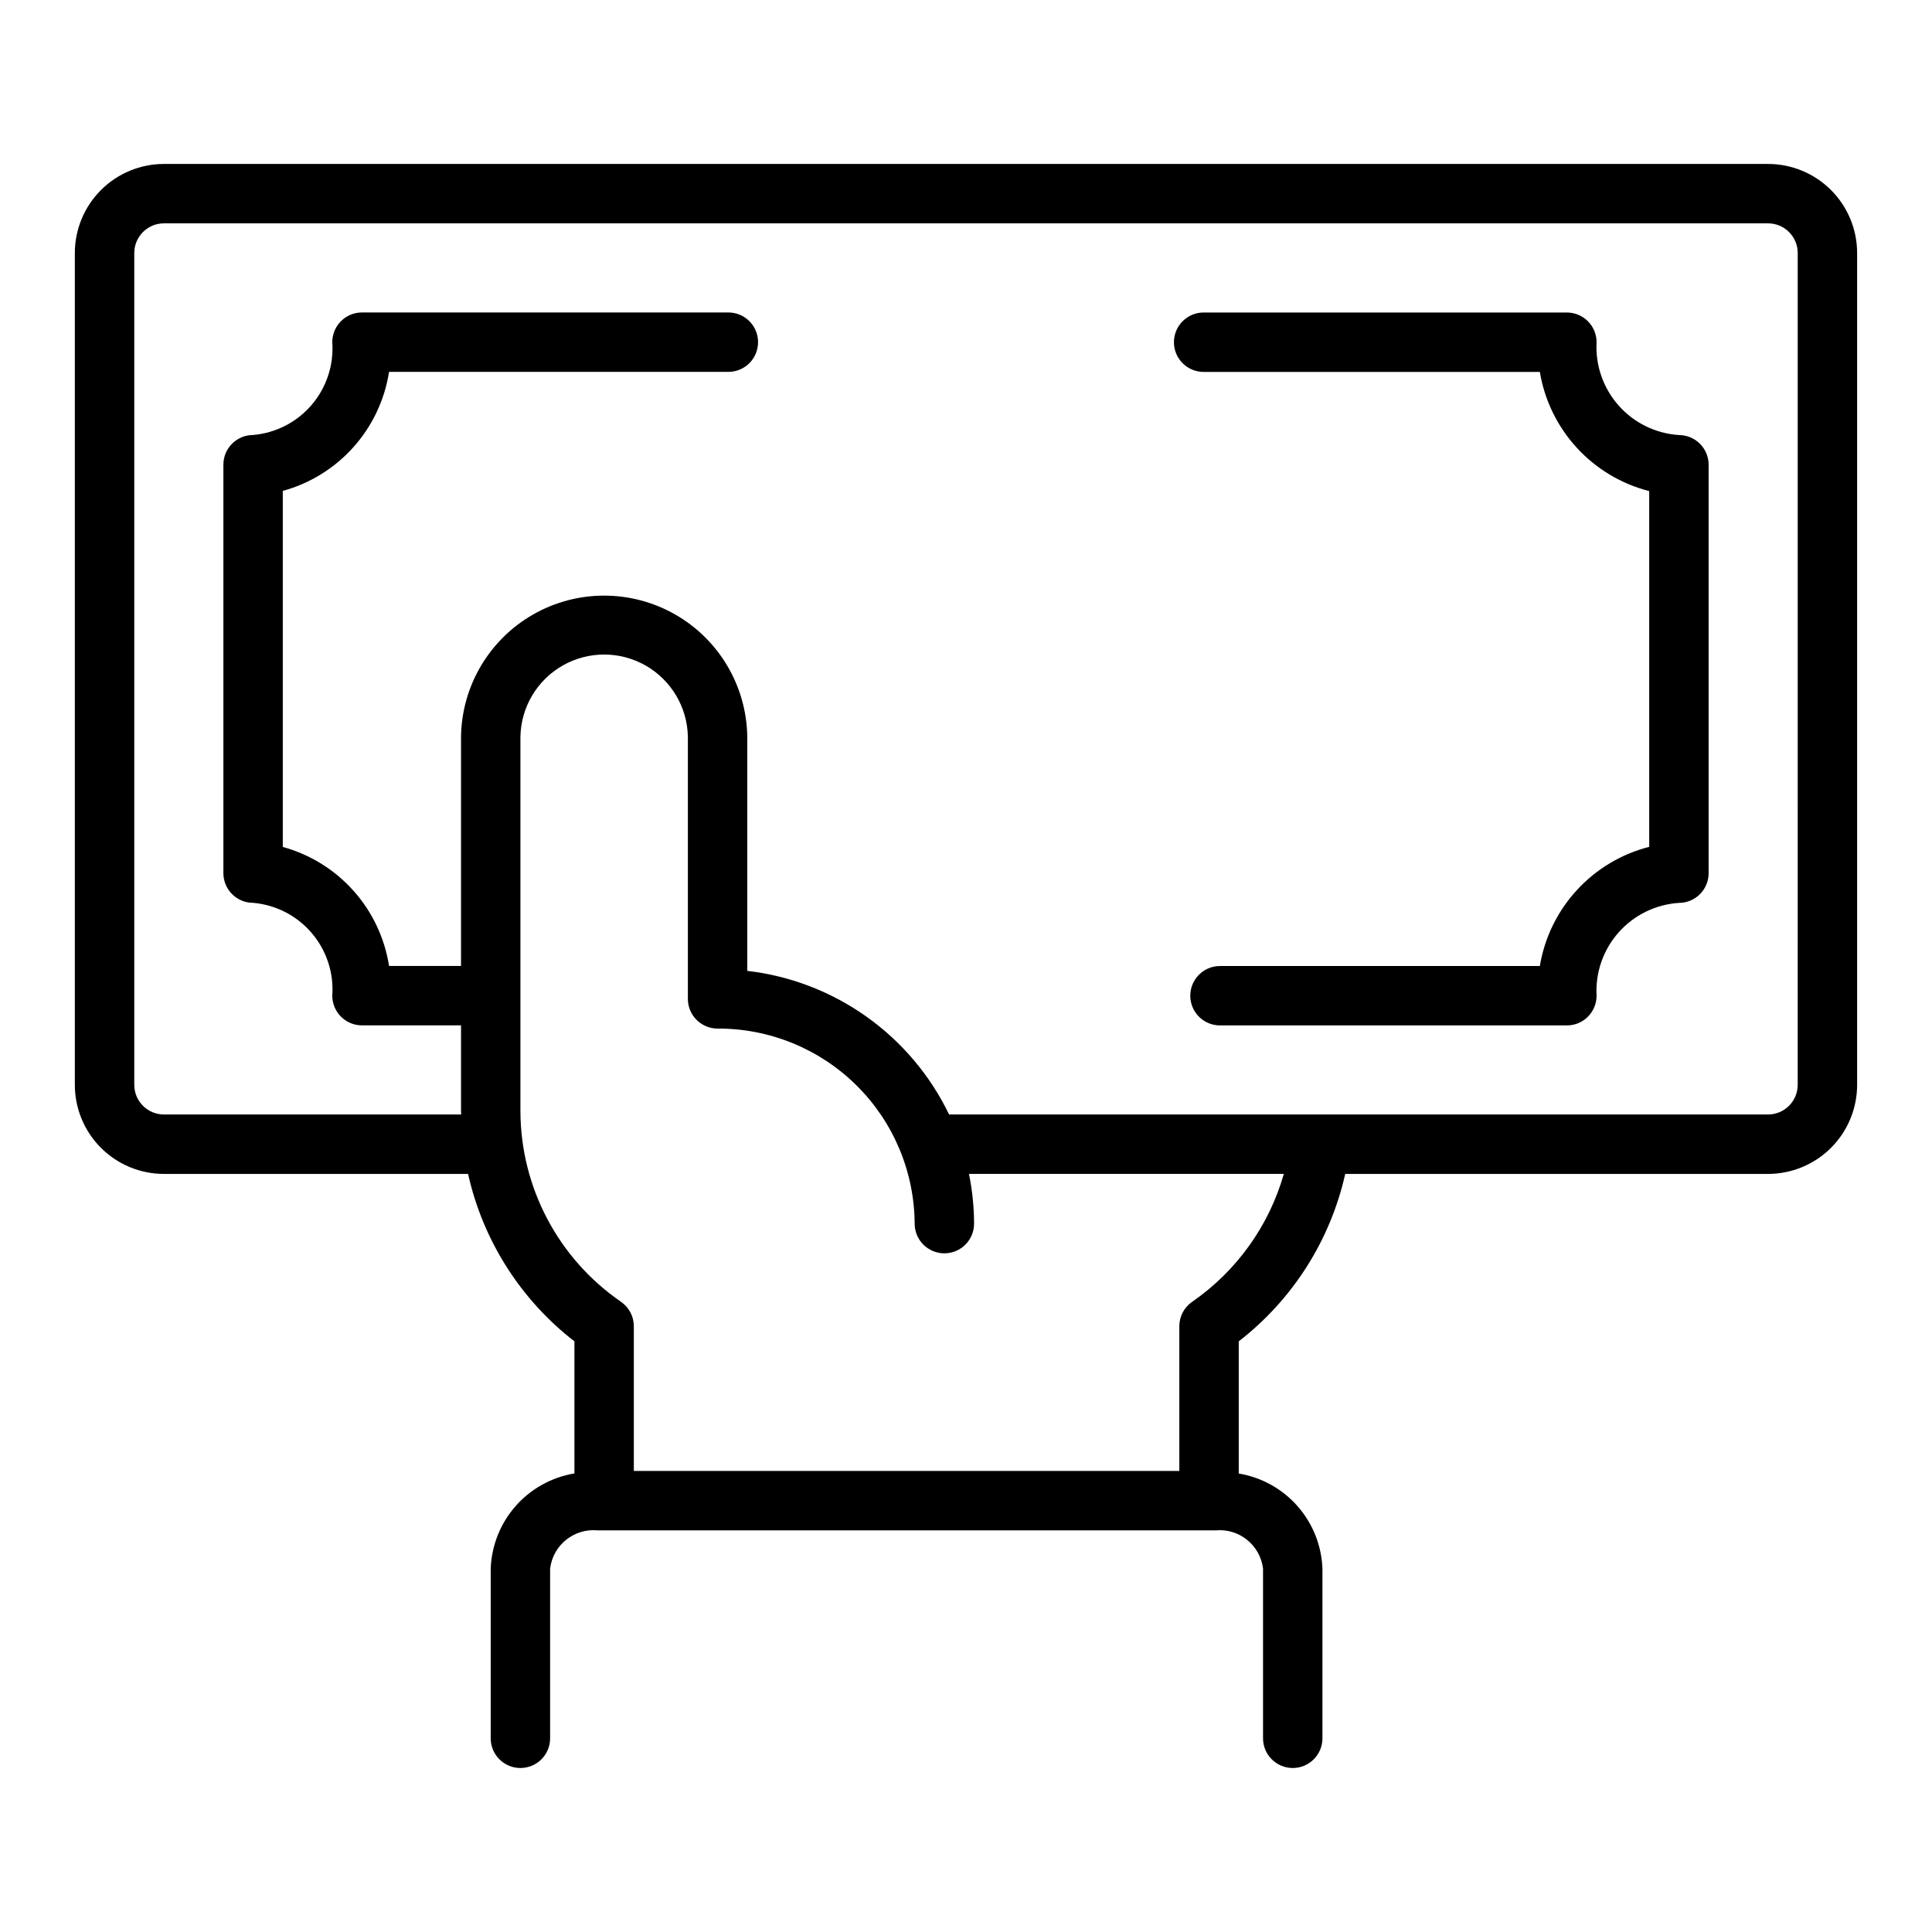
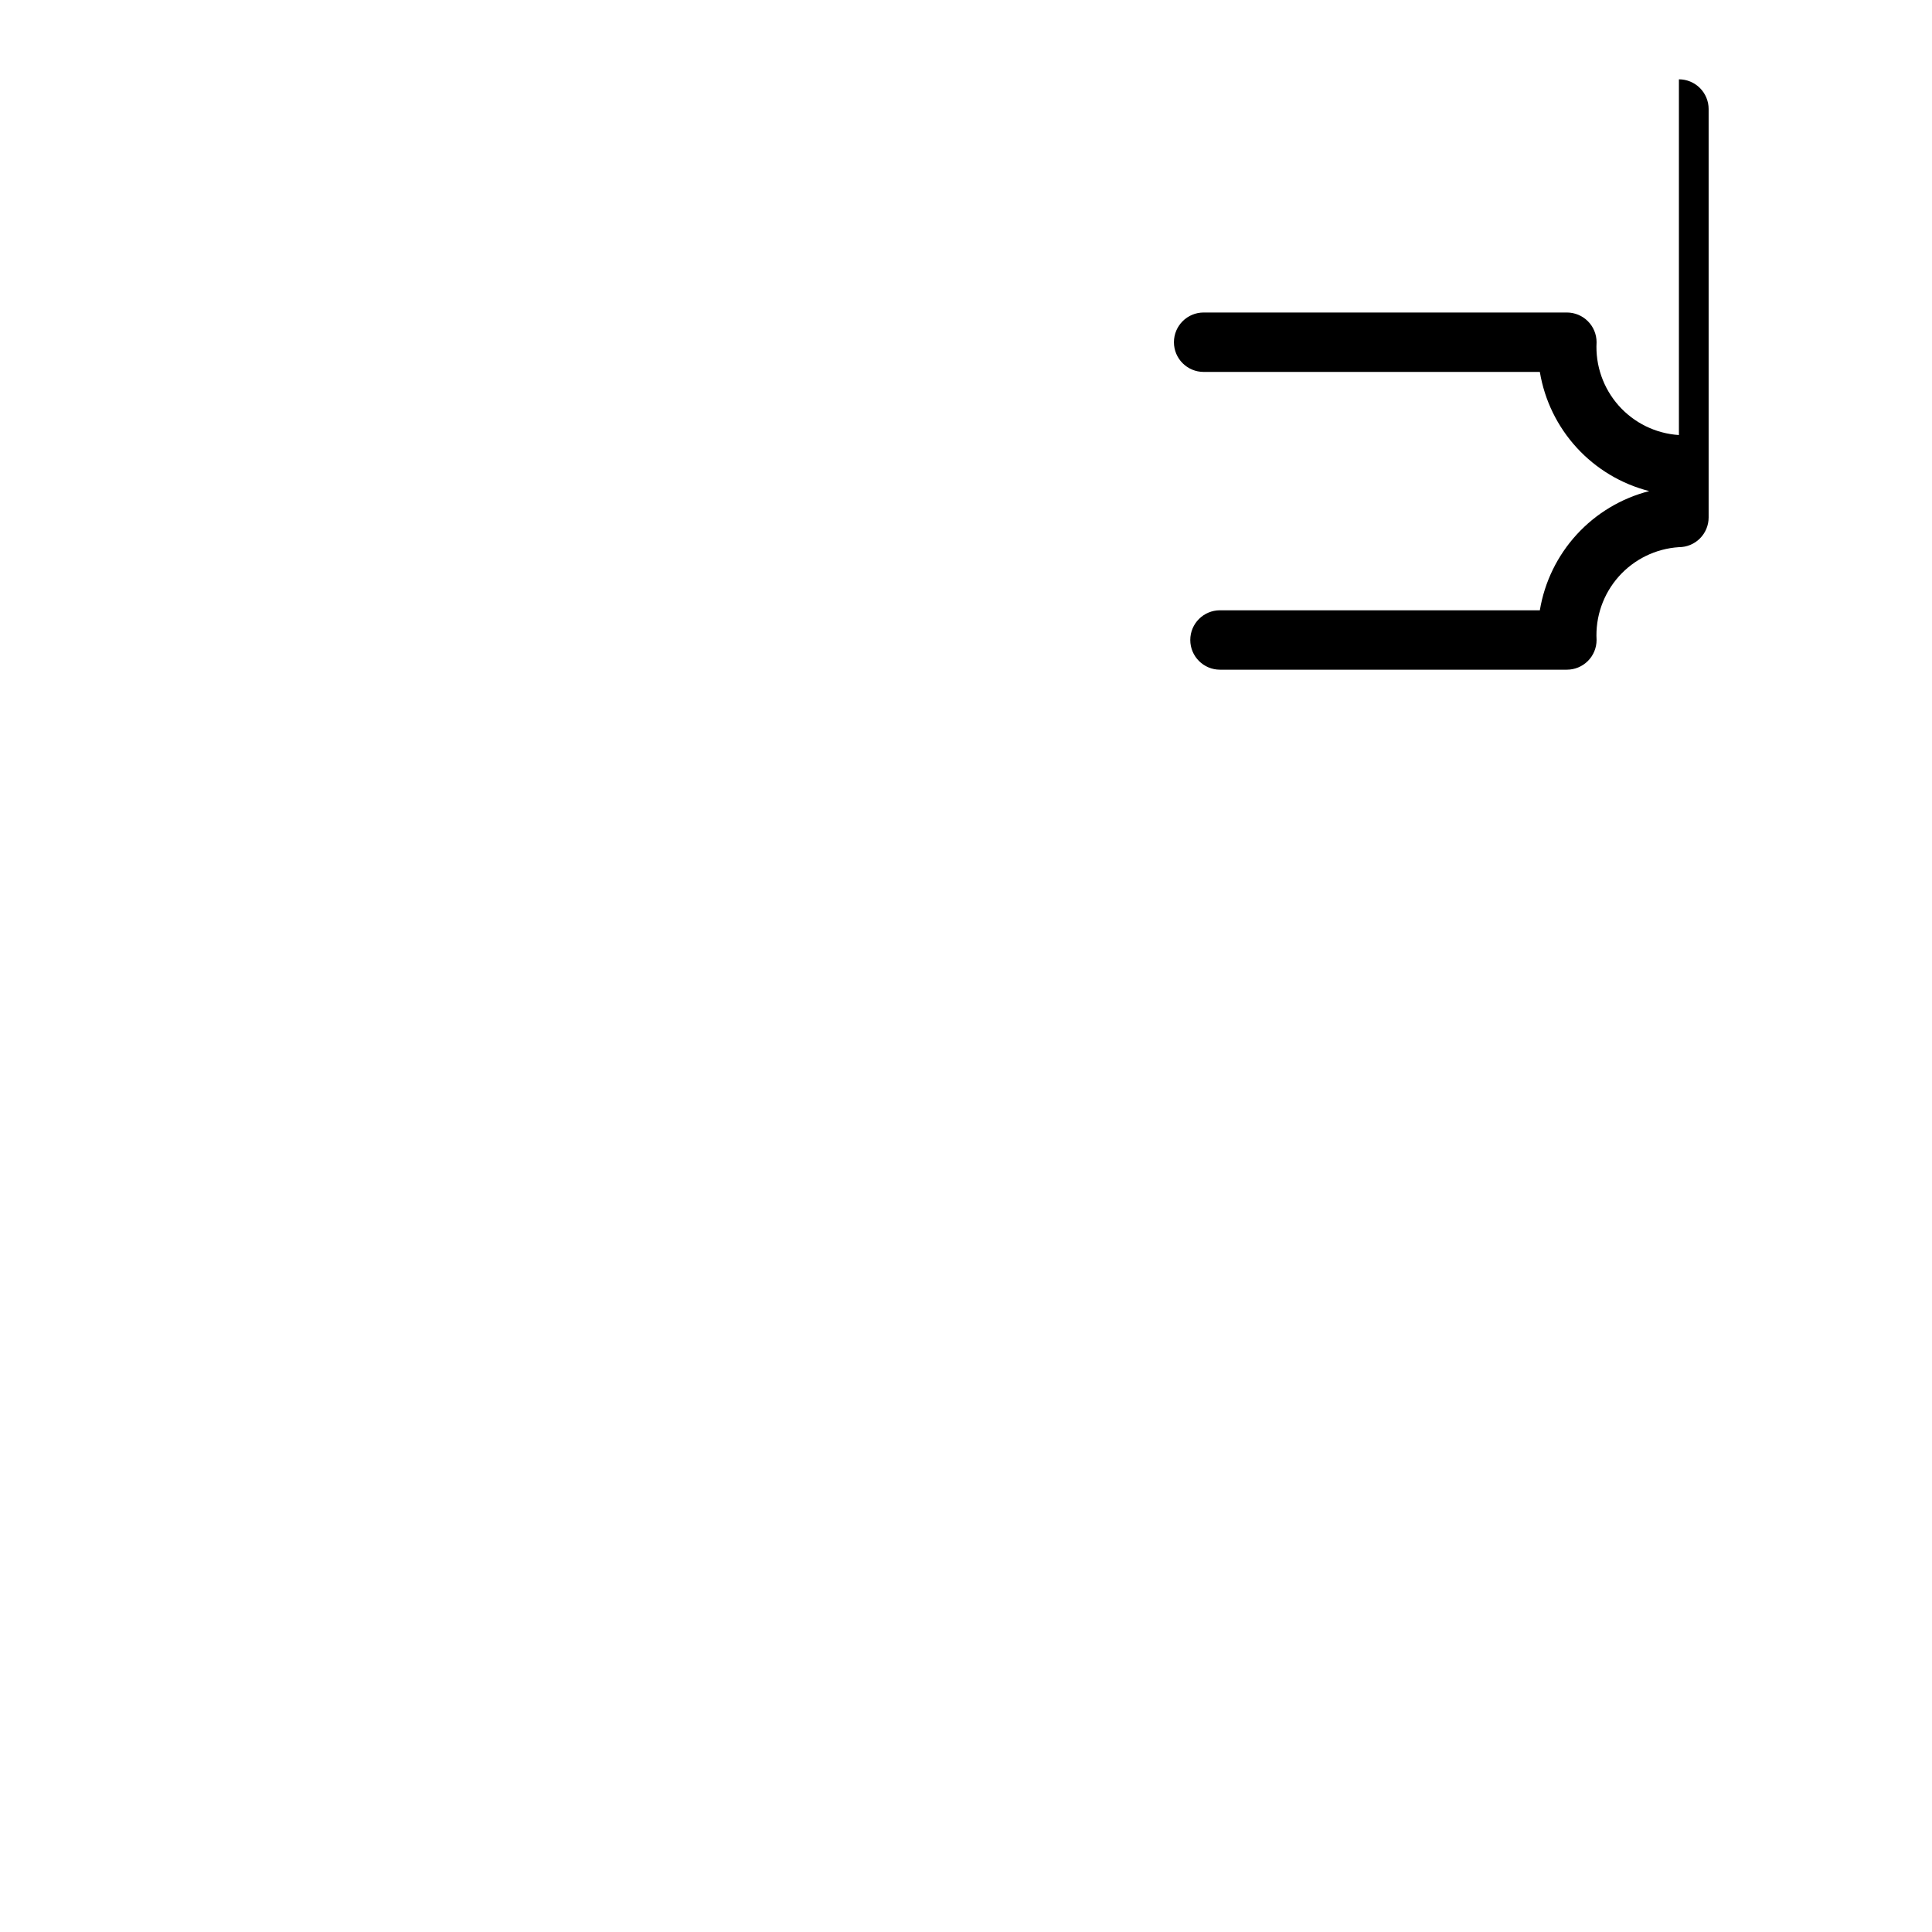
<svg xmlns="http://www.w3.org/2000/svg" fill="#000000" width="800px" height="800px" version="1.1" viewBox="144 144 512 512">
  <g>
-     <path d="m588.93 259.29c-6.144-0.395-11.883-3.203-15.969-7.809-4.086-4.609-6.191-10.641-5.852-16.789 0-2.09-0.828-4.09-2.305-5.566-1.477-1.477-3.481-2.309-5.566-2.309h-96.258c-4.348 0-7.875 3.527-7.875 7.875s3.527 7.871 7.875 7.871h89.094c1.246 7.508 4.648 14.492 9.797 20.102 5.144 5.606 11.812 9.598 19.188 11.48v94.273c-7.375 1.887-14.043 5.875-19.188 11.484-5.148 5.606-8.551 12.59-9.797 20.102h-84.766c-4.348 0-7.871 3.523-7.871 7.871s3.523 7.871 7.871 7.871h91.93c2.086 0 4.09-0.828 5.566-2.305 1.477-1.477 2.305-3.481 2.305-5.566-0.34-6.148 1.766-12.184 5.852-16.789 4.086-4.606 9.824-7.414 15.969-7.812 2.09 0 4.09-0.828 5.566-2.305 1.477-1.477 2.309-3.481 2.309-5.566v-108.24c0-2.086-0.832-4.09-2.309-5.566-1.477-1.473-3.477-2.305-5.566-2.305z" />
-     <path d="m612.54 187.45h-425.09c-6.262 0-12.27 2.488-16.699 6.918-4.43 4.43-6.918 10.434-6.918 16.699v220.42c0 6.262 2.488 12.27 6.918 16.699 4.43 4.426 10.438 6.914 16.699 6.914h80.594c3.938 17.621 13.906 33.316 28.184 44.367v35.008c-6.039 1.004-11.543 4.059-15.586 8.652-4.043 4.598-6.371 10.445-6.598 16.562v44.98c0 4.348 3.523 7.871 7.871 7.871 4.348 0 7.871-3.523 7.871-7.871v-44.98c0.762-6.231 6.348-10.723 12.598-10.125h163.74c6.246-0.598 11.832 3.894 12.594 10.125v44.98c0 4.348 3.523 7.871 7.871 7.871s7.871-3.523 7.871-7.871v-44.98c-0.23-6.113-2.562-11.957-6.606-16.547-4.039-4.59-9.543-7.644-15.574-8.645v-35.031c14.285-11.051 24.266-26.742 28.219-44.367h112.04c6.262 0 12.27-2.488 16.699-6.914 4.43-4.43 6.918-10.438 6.918-16.699v-220.42c0-6.266-2.488-12.27-6.918-16.699-4.43-4.43-10.438-6.918-16.699-6.918zm-152.62 301.55c-2.121 1.473-3.387 3.891-3.387 6.469v38.348h-144.56v-38.348c0-2.578-1.262-4.996-3.383-6.469-16.637-11.438-26.605-30.309-26.672-50.5v-99.266c0.148-7.828 4.41-14.996 11.211-18.871 6.805-3.871 15.148-3.871 21.953 0 6.801 3.875 11.062 11.043 11.211 18.871v69.48c0 2.086 0.828 4.09 2.305 5.562 1.477 1.477 3.481 2.309 5.566 2.309 13.777-0.059 27.012 5.352 36.805 15.043 9.793 9.691 15.34 22.867 15.426 36.645 0 4.348 3.527 7.871 7.875 7.871 4.348 0 7.871-3.523 7.871-7.871-0.016-4.426-0.469-8.84-1.355-13.18h83.445c-3.93 13.777-12.523 25.762-24.309 33.906zm160.49-57.52c0 2.086-0.828 4.09-2.305 5.566-1.477 1.473-3.477 2.305-5.566 2.305h-217.02c-10.133-21.008-30.312-35.371-53.484-38.062v-62.055c-0.191-13.422-7.465-25.742-19.121-32.398-11.656-6.652-25.961-6.652-37.617 0-11.656 6.656-18.93 18.977-19.121 32.398v60.758h-19.074c-1.156-7.414-4.426-14.336-9.422-19.93-4.996-5.598-11.504-9.629-18.738-11.613v-94.355c7.234-1.984 13.742-6.019 18.738-11.613 4.996-5.598 8.266-12.52 9.422-19.93h89.922c4.348 0 7.871-3.523 7.871-7.871s-3.523-7.875-7.871-7.875h-97.094c-4.348 0-7.871 3.527-7.871 7.875 0.434 6.035-1.527 11.996-5.453 16.602-3.926 4.602-9.508 7.477-15.535 7.996-4.348 0-7.871 3.523-7.871 7.871v108.24c0 2.086 0.828 4.09 2.305 5.566 1.477 1.477 3.477 2.305 5.566 2.305 6.027 0.523 11.609 3.394 15.535 8 3.926 4.602 5.887 10.566 5.453 16.602 0 2.086 0.828 4.09 2.305 5.566 1.477 1.477 3.477 2.305 5.566 2.305h26.246v22.766c0 0.285 0.047 0.566 0.047 0.852h-78.77c-4.348 0-7.871-3.523-7.871-7.871v-220.42c0-4.348 3.523-7.871 7.871-7.871h425.09c2.09 0 4.09 0.828 5.566 2.305 1.477 1.477 2.305 3.477 2.305 5.566z" />
+     <path d="m588.93 259.29c-6.144-0.395-11.883-3.203-15.969-7.809-4.086-4.609-6.191-10.641-5.852-16.789 0-2.09-0.828-4.09-2.305-5.566-1.477-1.477-3.481-2.309-5.566-2.309h-96.258c-4.348 0-7.875 3.527-7.875 7.875s3.527 7.871 7.875 7.871h89.094c1.246 7.508 4.648 14.492 9.797 20.102 5.144 5.606 11.812 9.598 19.188 11.48c-7.375 1.887-14.043 5.875-19.188 11.484-5.148 5.606-8.551 12.59-9.797 20.102h-84.766c-4.348 0-7.871 3.523-7.871 7.871s3.523 7.871 7.871 7.871h91.93c2.086 0 4.09-0.828 5.566-2.305 1.477-1.477 2.305-3.481 2.305-5.566-0.34-6.148 1.766-12.184 5.852-16.789 4.086-4.606 9.824-7.414 15.969-7.812 2.09 0 4.09-0.828 5.566-2.305 1.477-1.477 2.309-3.481 2.309-5.566v-108.24c0-2.086-0.832-4.09-2.309-5.566-1.477-1.473-3.477-2.305-5.566-2.305z" />
  </g>
</svg>